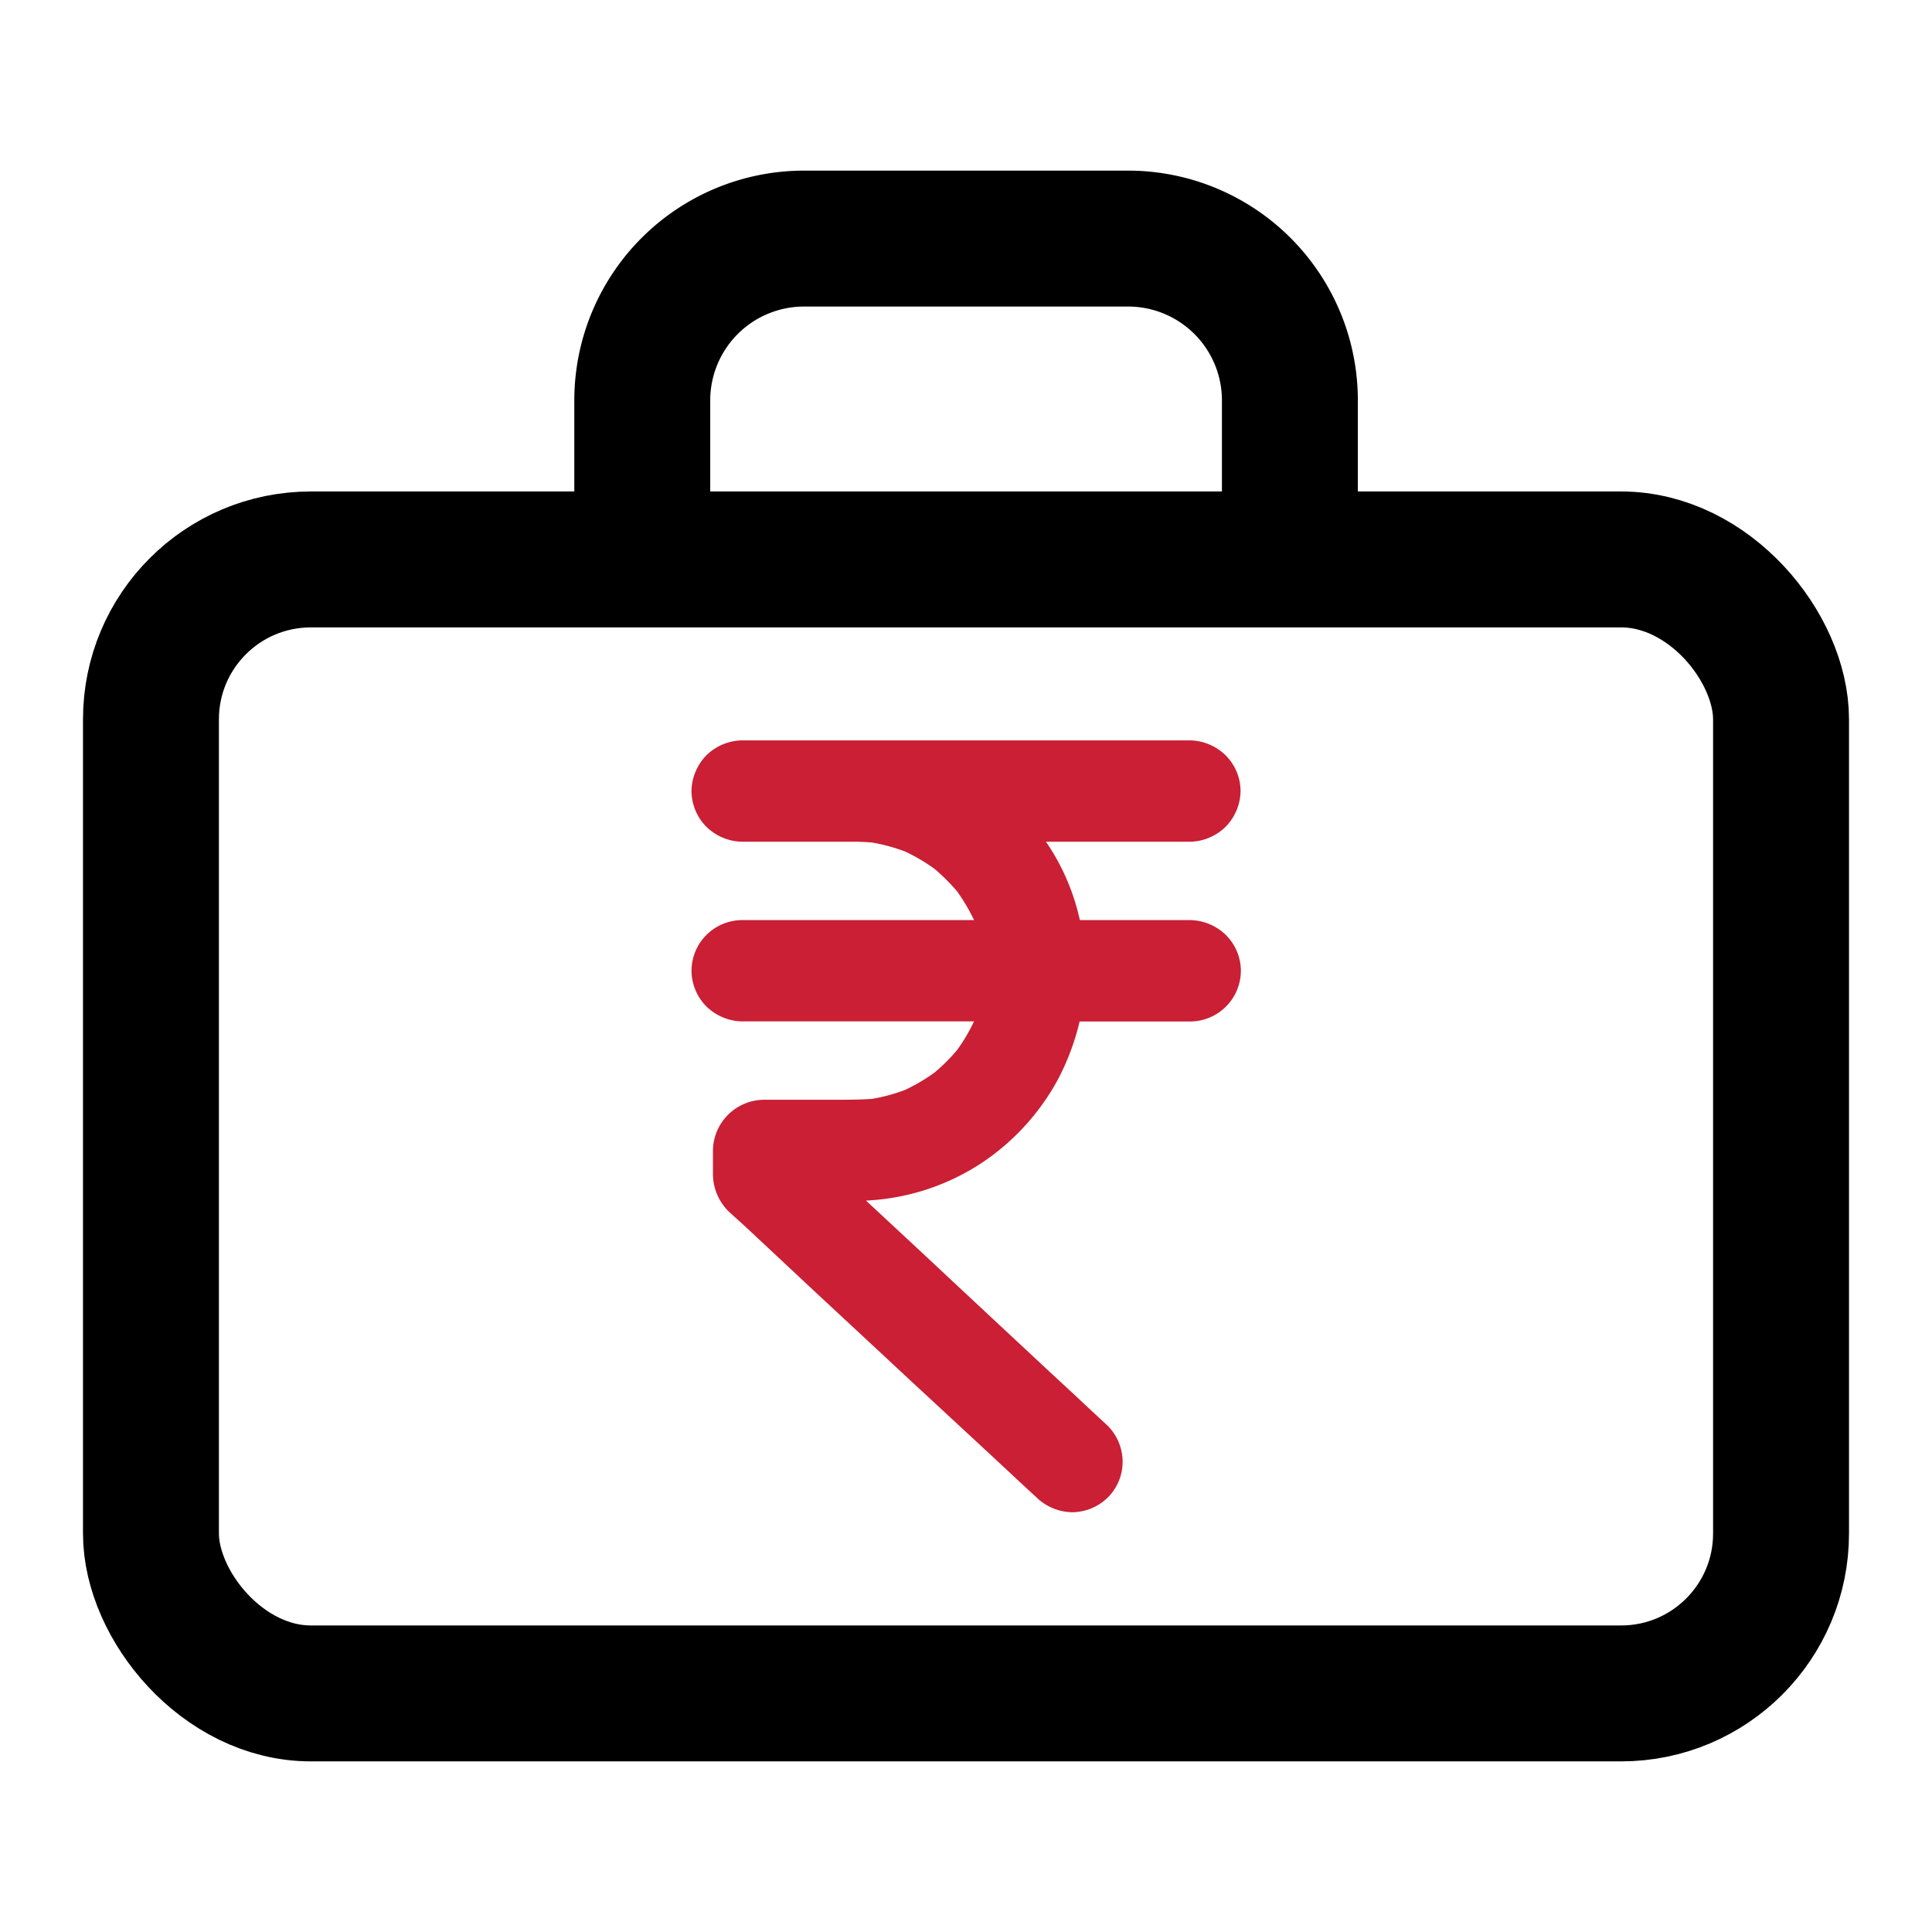
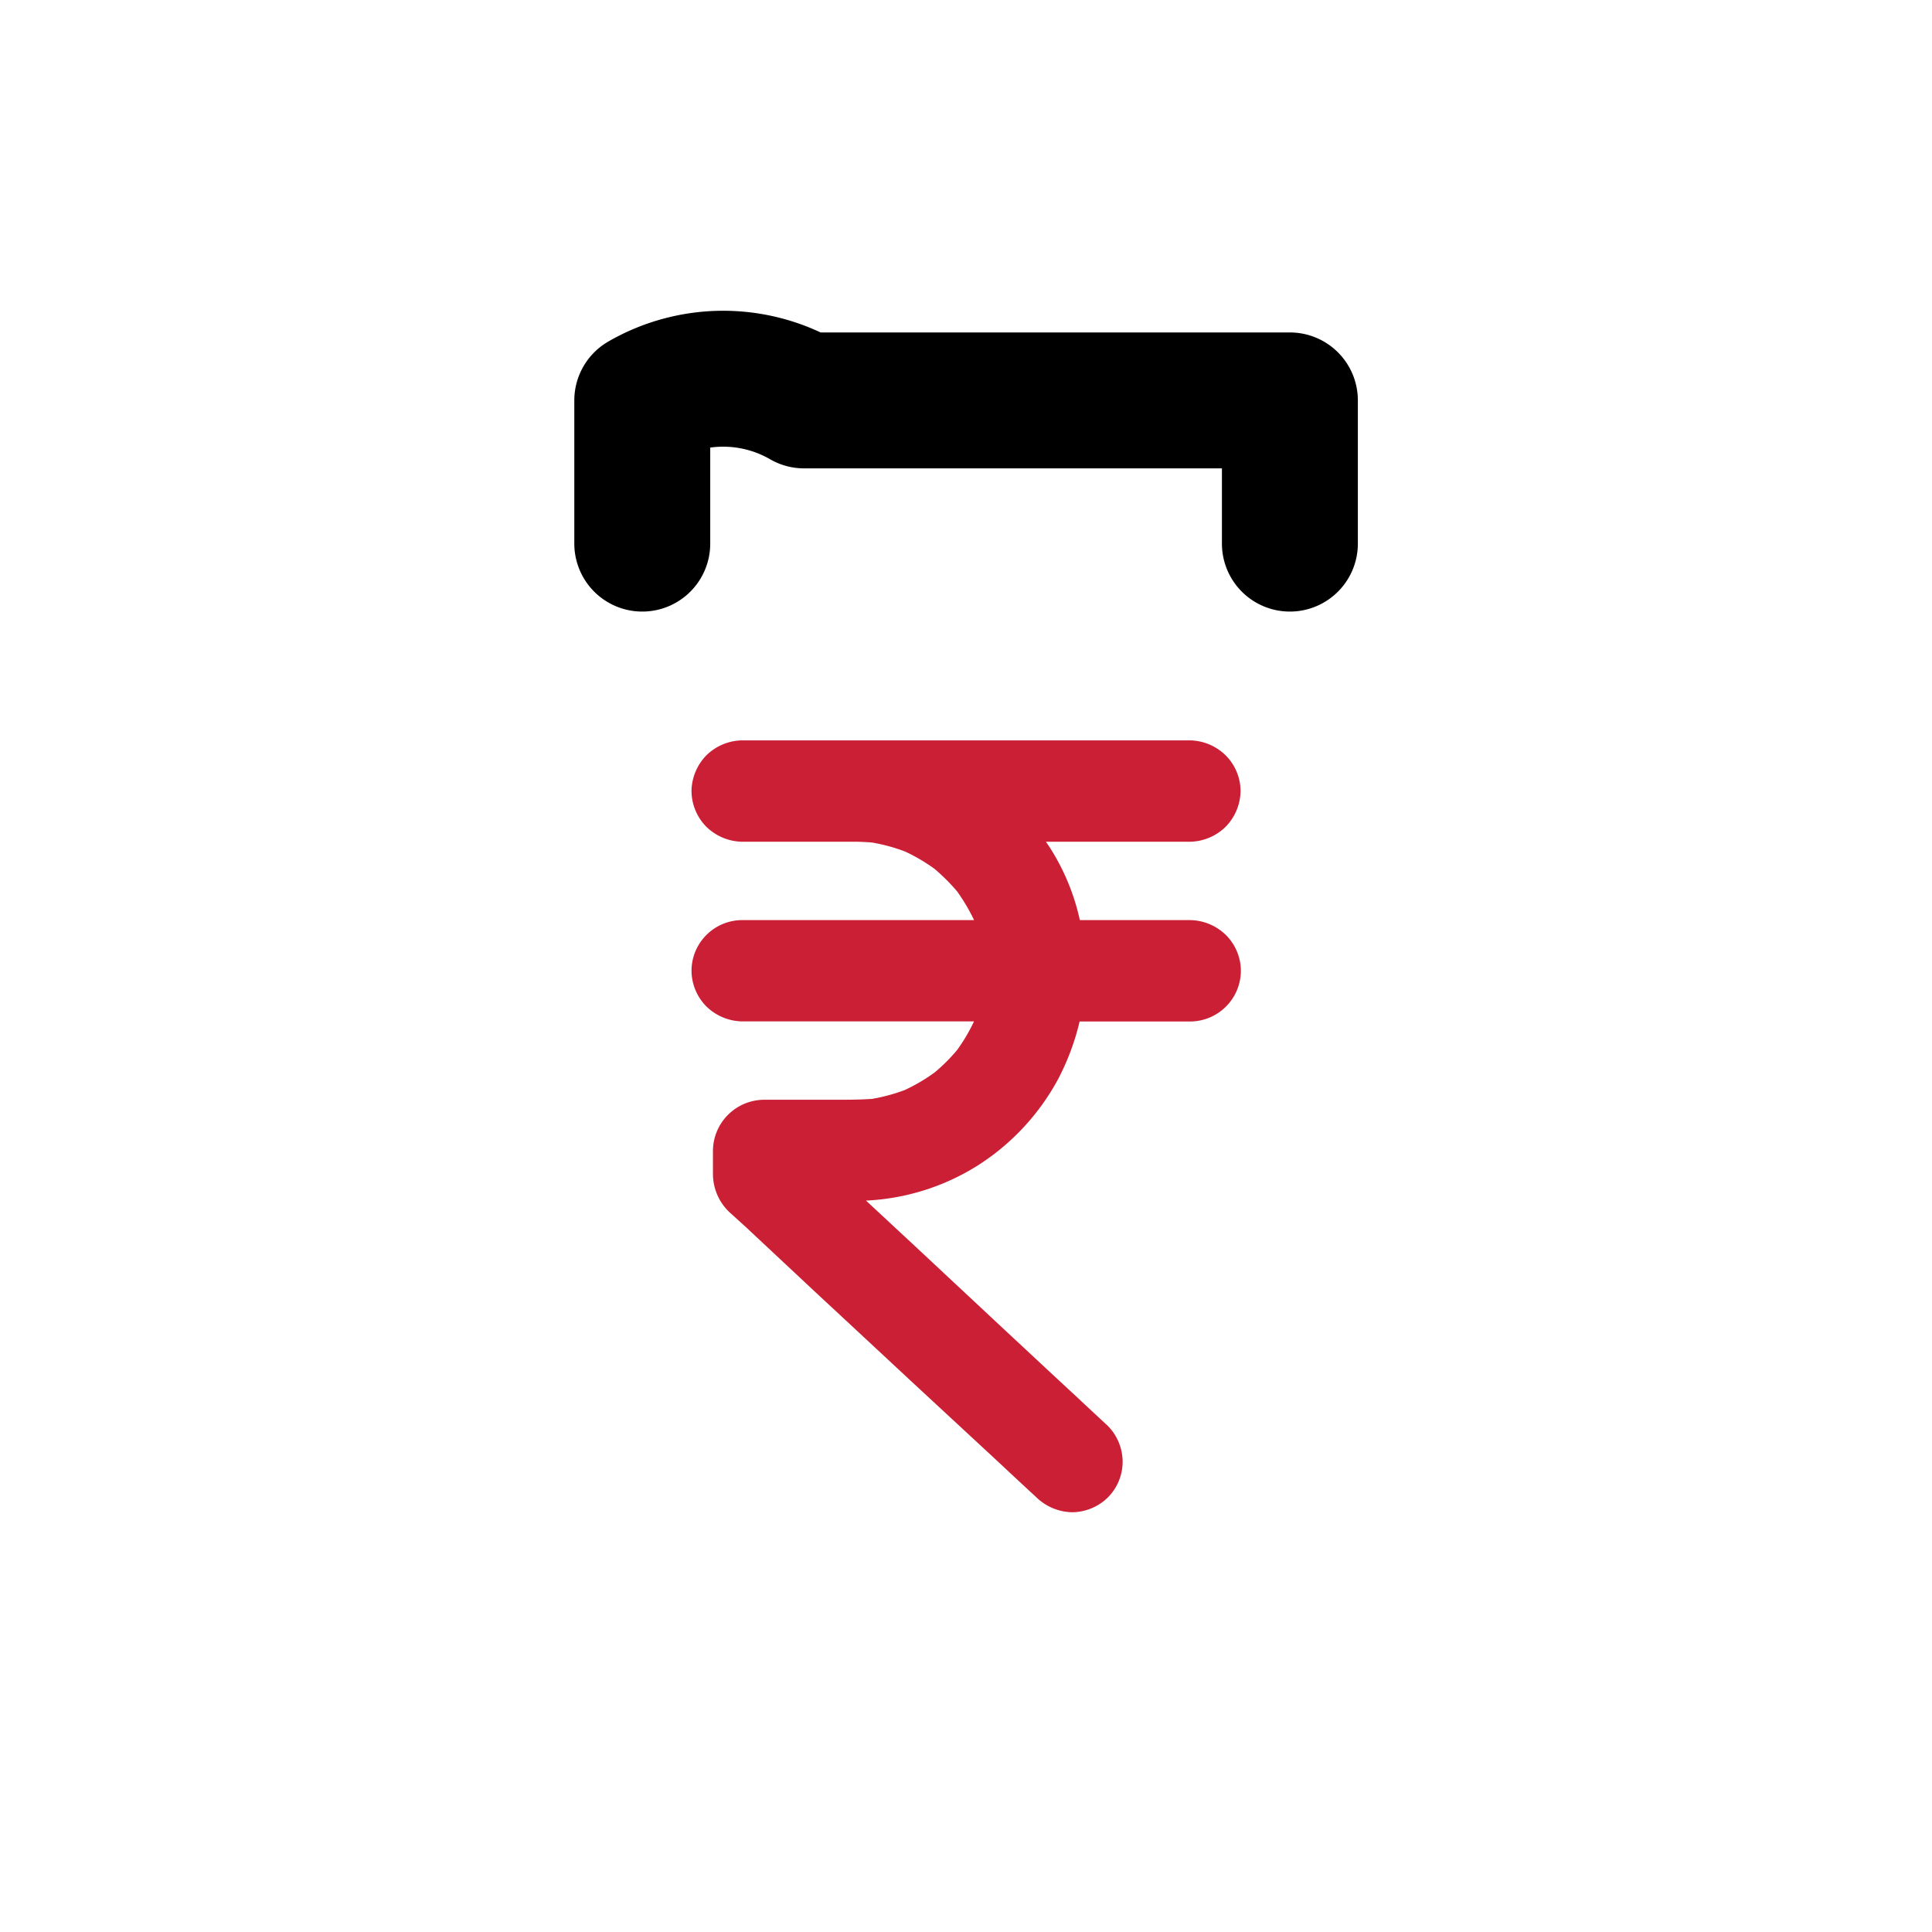
<svg xmlns="http://www.w3.org/2000/svg" width="24.164" height="24.164" viewBox="0 0 24.164 24.164">
  <g id="SME_Finance" data-name="SME Finance" transform="translate(-4430.377 -510.377)">
-     <rect id="Rectangle_149884" data-name="Rectangle 149884" width="24.164" height="24.164" transform="translate(4430.377 510.377)" fill="rgba(255,255,255,0)" />
    <g id="briefcase_2_" data-name="briefcase (2)" transform="translate(4430.59 510.361)">
-       <rect id="Rectangle_150678" data-name="Rectangle 150678" width="20.388" height="14.183" rx="2" transform="translate(1.675 7.013)" fill="none" stroke="#000" stroke-linecap="round" stroke-linejoin="round" stroke-width="1.7" />
-       <path id="Path_17709" data-name="Path 17709" d="M16.1,6.815V5.024A2.024,2.024,0,0,0,14.073,3H10.024A2.024,2.024,0,0,0,8,5.024V6.815" transform="translate(-0.18 0)" fill="none" stroke="#000" stroke-linecap="round" stroke-linejoin="round" stroke-width="1.7" />
+       <path id="Path_17709" data-name="Path 17709" d="M16.1,6.815V5.024H10.024A2.024,2.024,0,0,0,8,5.024V6.815" transform="translate(-0.18 0)" fill="none" stroke="#000" stroke-linecap="round" stroke-linejoin="round" stroke-width="1.7" />
      <g id="Group_176693" data-name="Group 176693" transform="translate(8.436 9.276)">
        <path id="Union_5" data-name="Union 5" d="M4.316,9.47l-.007-.007c-.176-.161-.349-.324-.523-.486L2.731,8q-.586-.546-1.172-1.09L.676,6.084.473,5.9a.661.661,0,0,1-.205-.474c0-.1,0-.2,0-.294A.643.643,0,0,1,.9,4.495h.875c.161,0,.322,0,.483-.011a2.233,2.233,0,0,0,.41-.111,2.264,2.264,0,0,0,.368-.216,2.14,2.14,0,0,0,.287-.286,2.17,2.17,0,0,0,.21-.356H.634a.658.658,0,0,1-.448-.187A.64.64,0,0,1,0,2.882a.635.635,0,0,1,.634-.634H.643c.227,0,.454,0,.68,0H3.534a2.382,2.382,0,0,0-.212-.359,2.43,2.43,0,0,0-.285-.284,2.289,2.289,0,0,0-.366-.215,2.232,2.232,0,0,0-.411-.112c-.061-.006-.123-.008-.185-.01H.634a.658.658,0,0,1-.448-.187A.64.64,0,0,1,0,.635.138.138,0,0,1,0,.62.654.654,0,0,1,.186.187.652.652,0,0,1,.633,0h.01C.87,0,1.1,0,1.323,0H6.233A.653.653,0,0,1,6.68.187a.635.635,0,0,1,.187.447.651.651,0,0,1-.187.447.654.654,0,0,1-.447.187h-1.8l.045.067a2.792,2.792,0,0,1,.379.913h1.38a.653.653,0,0,1,.447.187.635.635,0,0,1,.187.447.637.637,0,0,1-.633.634H4.854a3.061,3.061,0,0,1-.268.719,2.931,2.931,0,0,1-.992,1.073,2.873,2.873,0,0,1-1.412.448l.609.566L3.9,7.358c.308.286.614.573.923.858.127.12.256.239.384.358a.643.643,0,0,1,.185.448.632.632,0,0,1-.185.447.644.644,0,0,1-.448.185A.659.659,0,0,1,4.316,9.47Z" transform="translate(0 0)" fill="#ca1f34" />
      </g>
    </g>
  </g>
</svg>